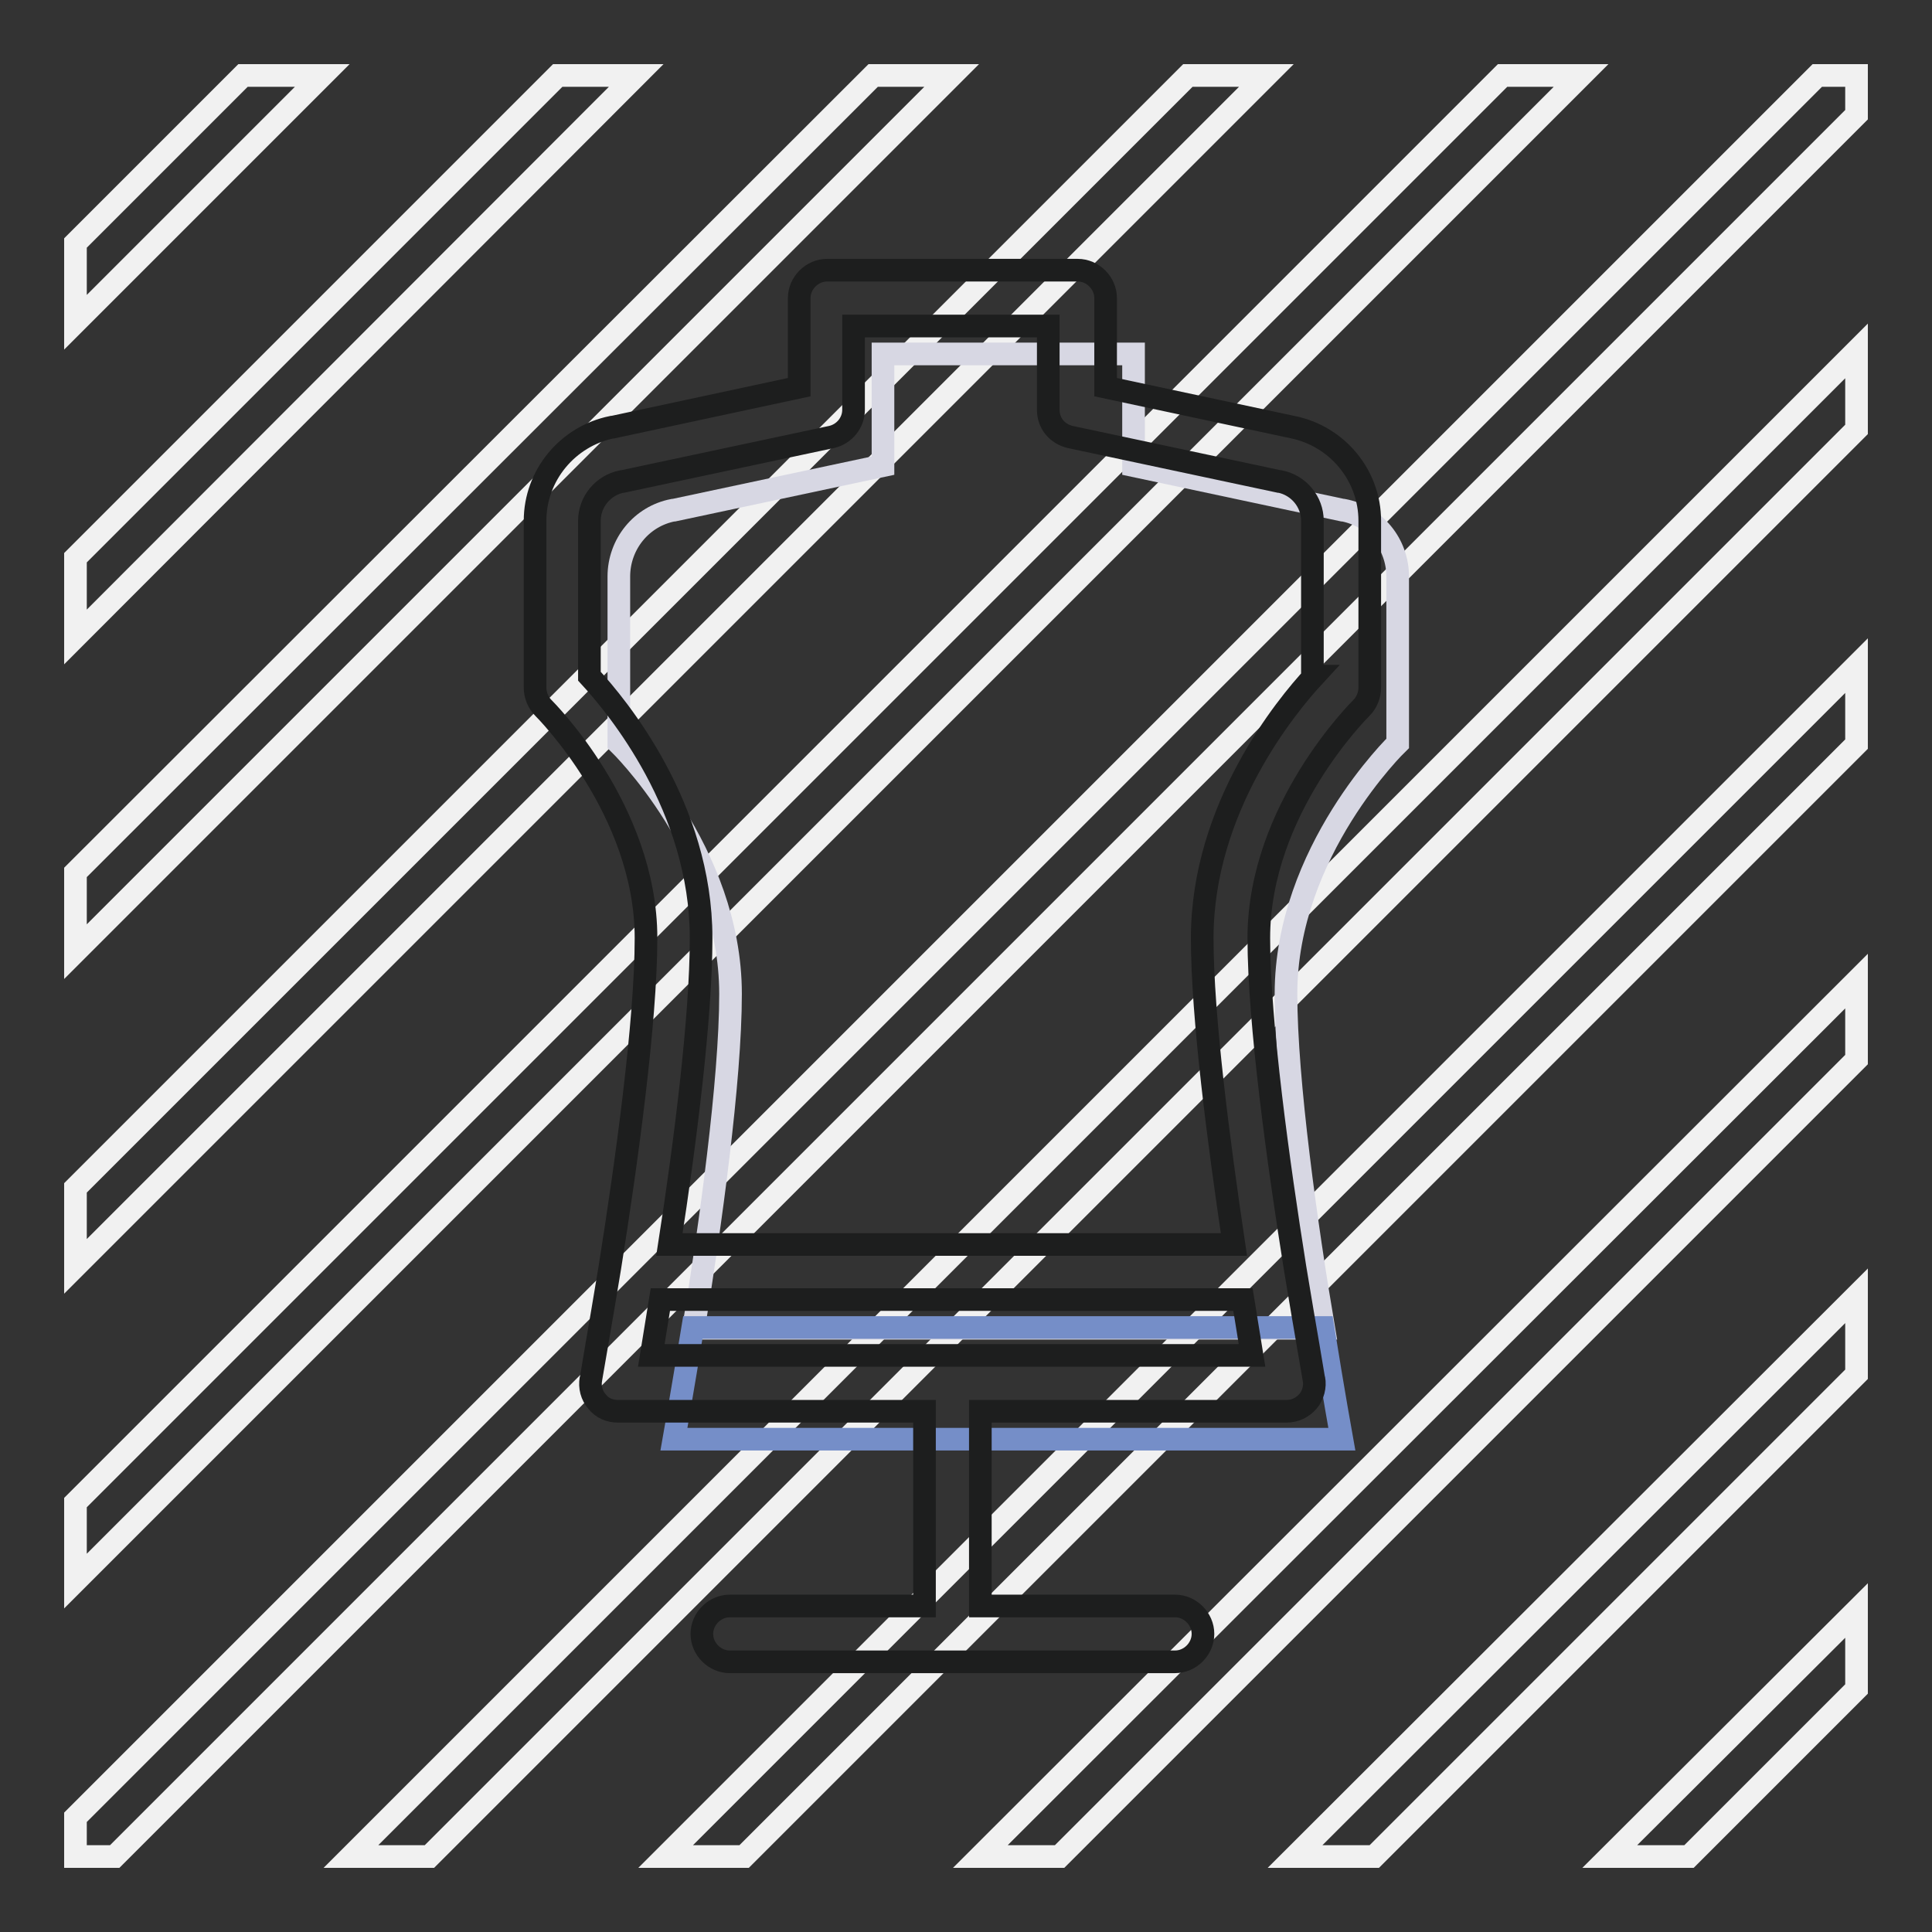
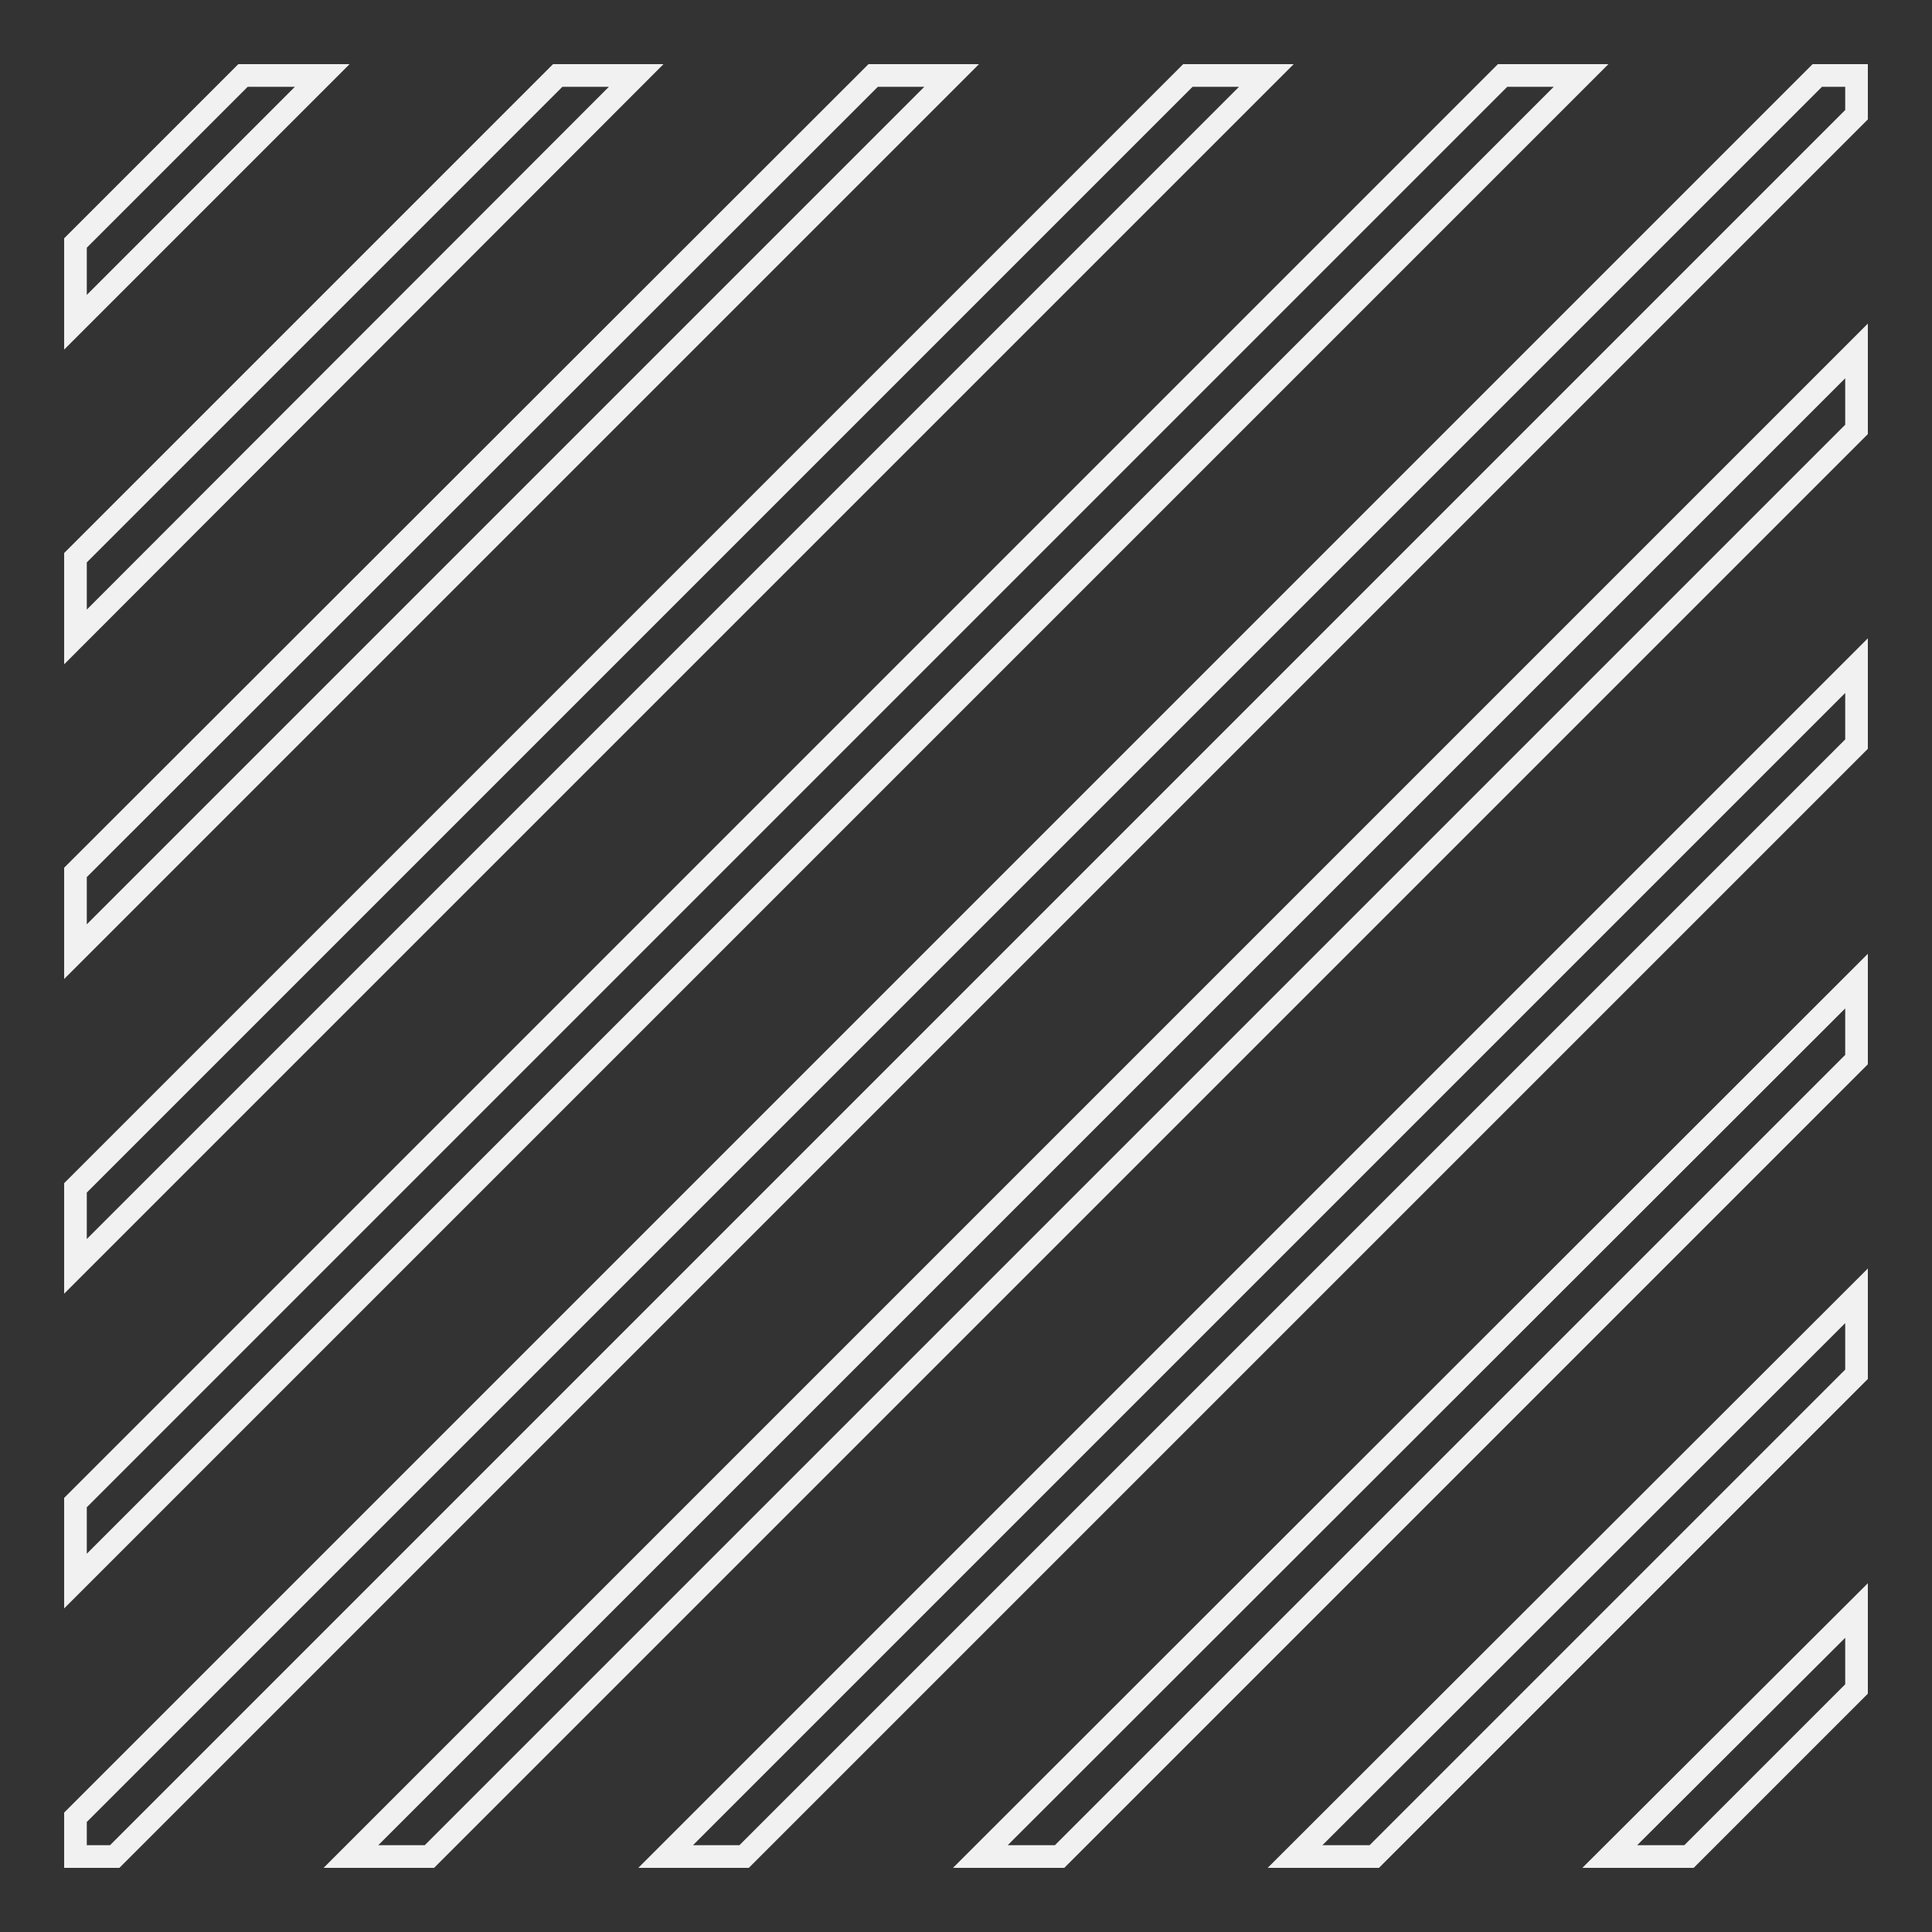
<svg xmlns="http://www.w3.org/2000/svg" version="1.1" x="0px" y="0px" viewBox="0 0 256 256" enable-background="new 0 0 256 256" xml:space="preserve">
  <rect x="0" y="0" width="256" height="256" fill="#333333" stroke="none" />
  <g>
    <path stroke-width="3" fill-opacity="0" stroke="#f1f1f1" d="M10,73.9L73.9,10h10.4L10,84.4V73.9z M223.8,246l22.2-22.2v-10.4L213.3,246H223.8z M182.1,246l63.9-63.9 v-10.4L171.6,246H182.1z M10,209.5L209.5,10h-10.4L10,199.1V209.5L10,209.5z M10,126.1L126.1,10h-10.4L10,115.6V126.1z M10,42.7 L42.7,10H32.2L10,32.2V42.7z M56.9,246L246,56.9V46.5L46.5,246H56.9z M10,167.8L167.8,10h-10.4L10,157.4V167.8L10,167.8z M246,10 h-5.2L10,240.8v5.2h5.2L246,15.2V10z M98.6,246L246,98.6V88.2L88.2,246H98.6z M140.4,246L246,140.4v-10.4L129.9,246H140.4z" />
-     <path stroke-width="3" fill-opacity="0" stroke="#d7d7e3" d="M170.4,131.7c0-18.9,14.8-33.2,14.8-33.2V76.4c0-4.3-3-8-7.2-8.8l-0.1,0l-27.7-5.9V46.9h-33.2v14.8 l-27.7,5.9l-0.1,0c-4.2,0.8-7.2,4.5-7.2,8.8v22.1c0,0,14.8,14.3,14.8,33.2c0,11.5-2.7,30.9-4.9,44.3h83.5 C173.1,162.5,170.4,143.2,170.4,131.7L170.4,131.7z" />
-     <path stroke-width="3" fill-opacity="0" stroke="#758ec8" d="M91.8,175.9c-1.4,8.6-2.5,14.8-2.5,14.8h88.5c0,0-1.1-6.1-2.5-14.8H91.8z" />
-     <path stroke-width="3" fill-opacity="0" stroke="#1d1e1e" d="M171.3,56.6l-24.8-5.3V39.5c0-2-1.7-3.7-3.7-3.7h-33.2c-2,0-3.7,1.7-3.7,3.7v11.8l-24.7,5.3l-0.1,0 C75.2,57.8,70.9,63,70.9,69v22.1c0,1,0.4,2,1.1,2.7c0.1,0.1,13.6,13.5,13.6,30.5c0,11.1-2.6,29.9-4.8,43.7 c-1.4,8.5-2.5,14.6-2.5,14.7c-0.2,1.1,0.1,2.2,0.8,3c0.7,0.9,1.7,1.3,2.8,1.3h40.6v25.8H96.7c-2,0-3.7,1.7-3.7,3.7s1.7,3.7,3.7,3.7 h59c2,0,3.7-1.7,3.7-3.7s-1.7-3.7-3.7-3.7h-25.8V187h40.6c1.1,0,2.1-0.5,2.8-1.3c0.7-0.8,1-2,0.8-3c0-0.1-1.1-6.2-2.5-14.7 c-2.2-13.8-4.8-32.5-4.8-43.7c0-17.1,13.5-30.4,13.6-30.5c0.7-0.7,1.1-1.7,1.1-2.7V69C181.5,63,177.2,57.8,171.3,56.6z M86.3,179.6 l1.2-7.4h77.2l1.2,7.4H86.3z M174.1,89.6c-3.6,3.9-14.8,17.4-14.8,34.7c0,10.5,2.2,27.1,4.2,40.6H88.7c2.1-13.5,4.2-30.1,4.2-40.6 c0-17.3-11.1-30.7-14.8-34.7V69c0-2.5,1.8-4.7,4.3-5.2l0.1,0h0l27.7-5.9c1.7-0.4,2.9-1.9,2.9-3.6V43.2h25.8v11.1 c0,1.8,1.2,3.2,2.9,3.6l27.7,5.9h0l0.1,0c2.5,0.5,4.3,2.7,4.3,5.2V89.6z" />
  </g>
</svg>